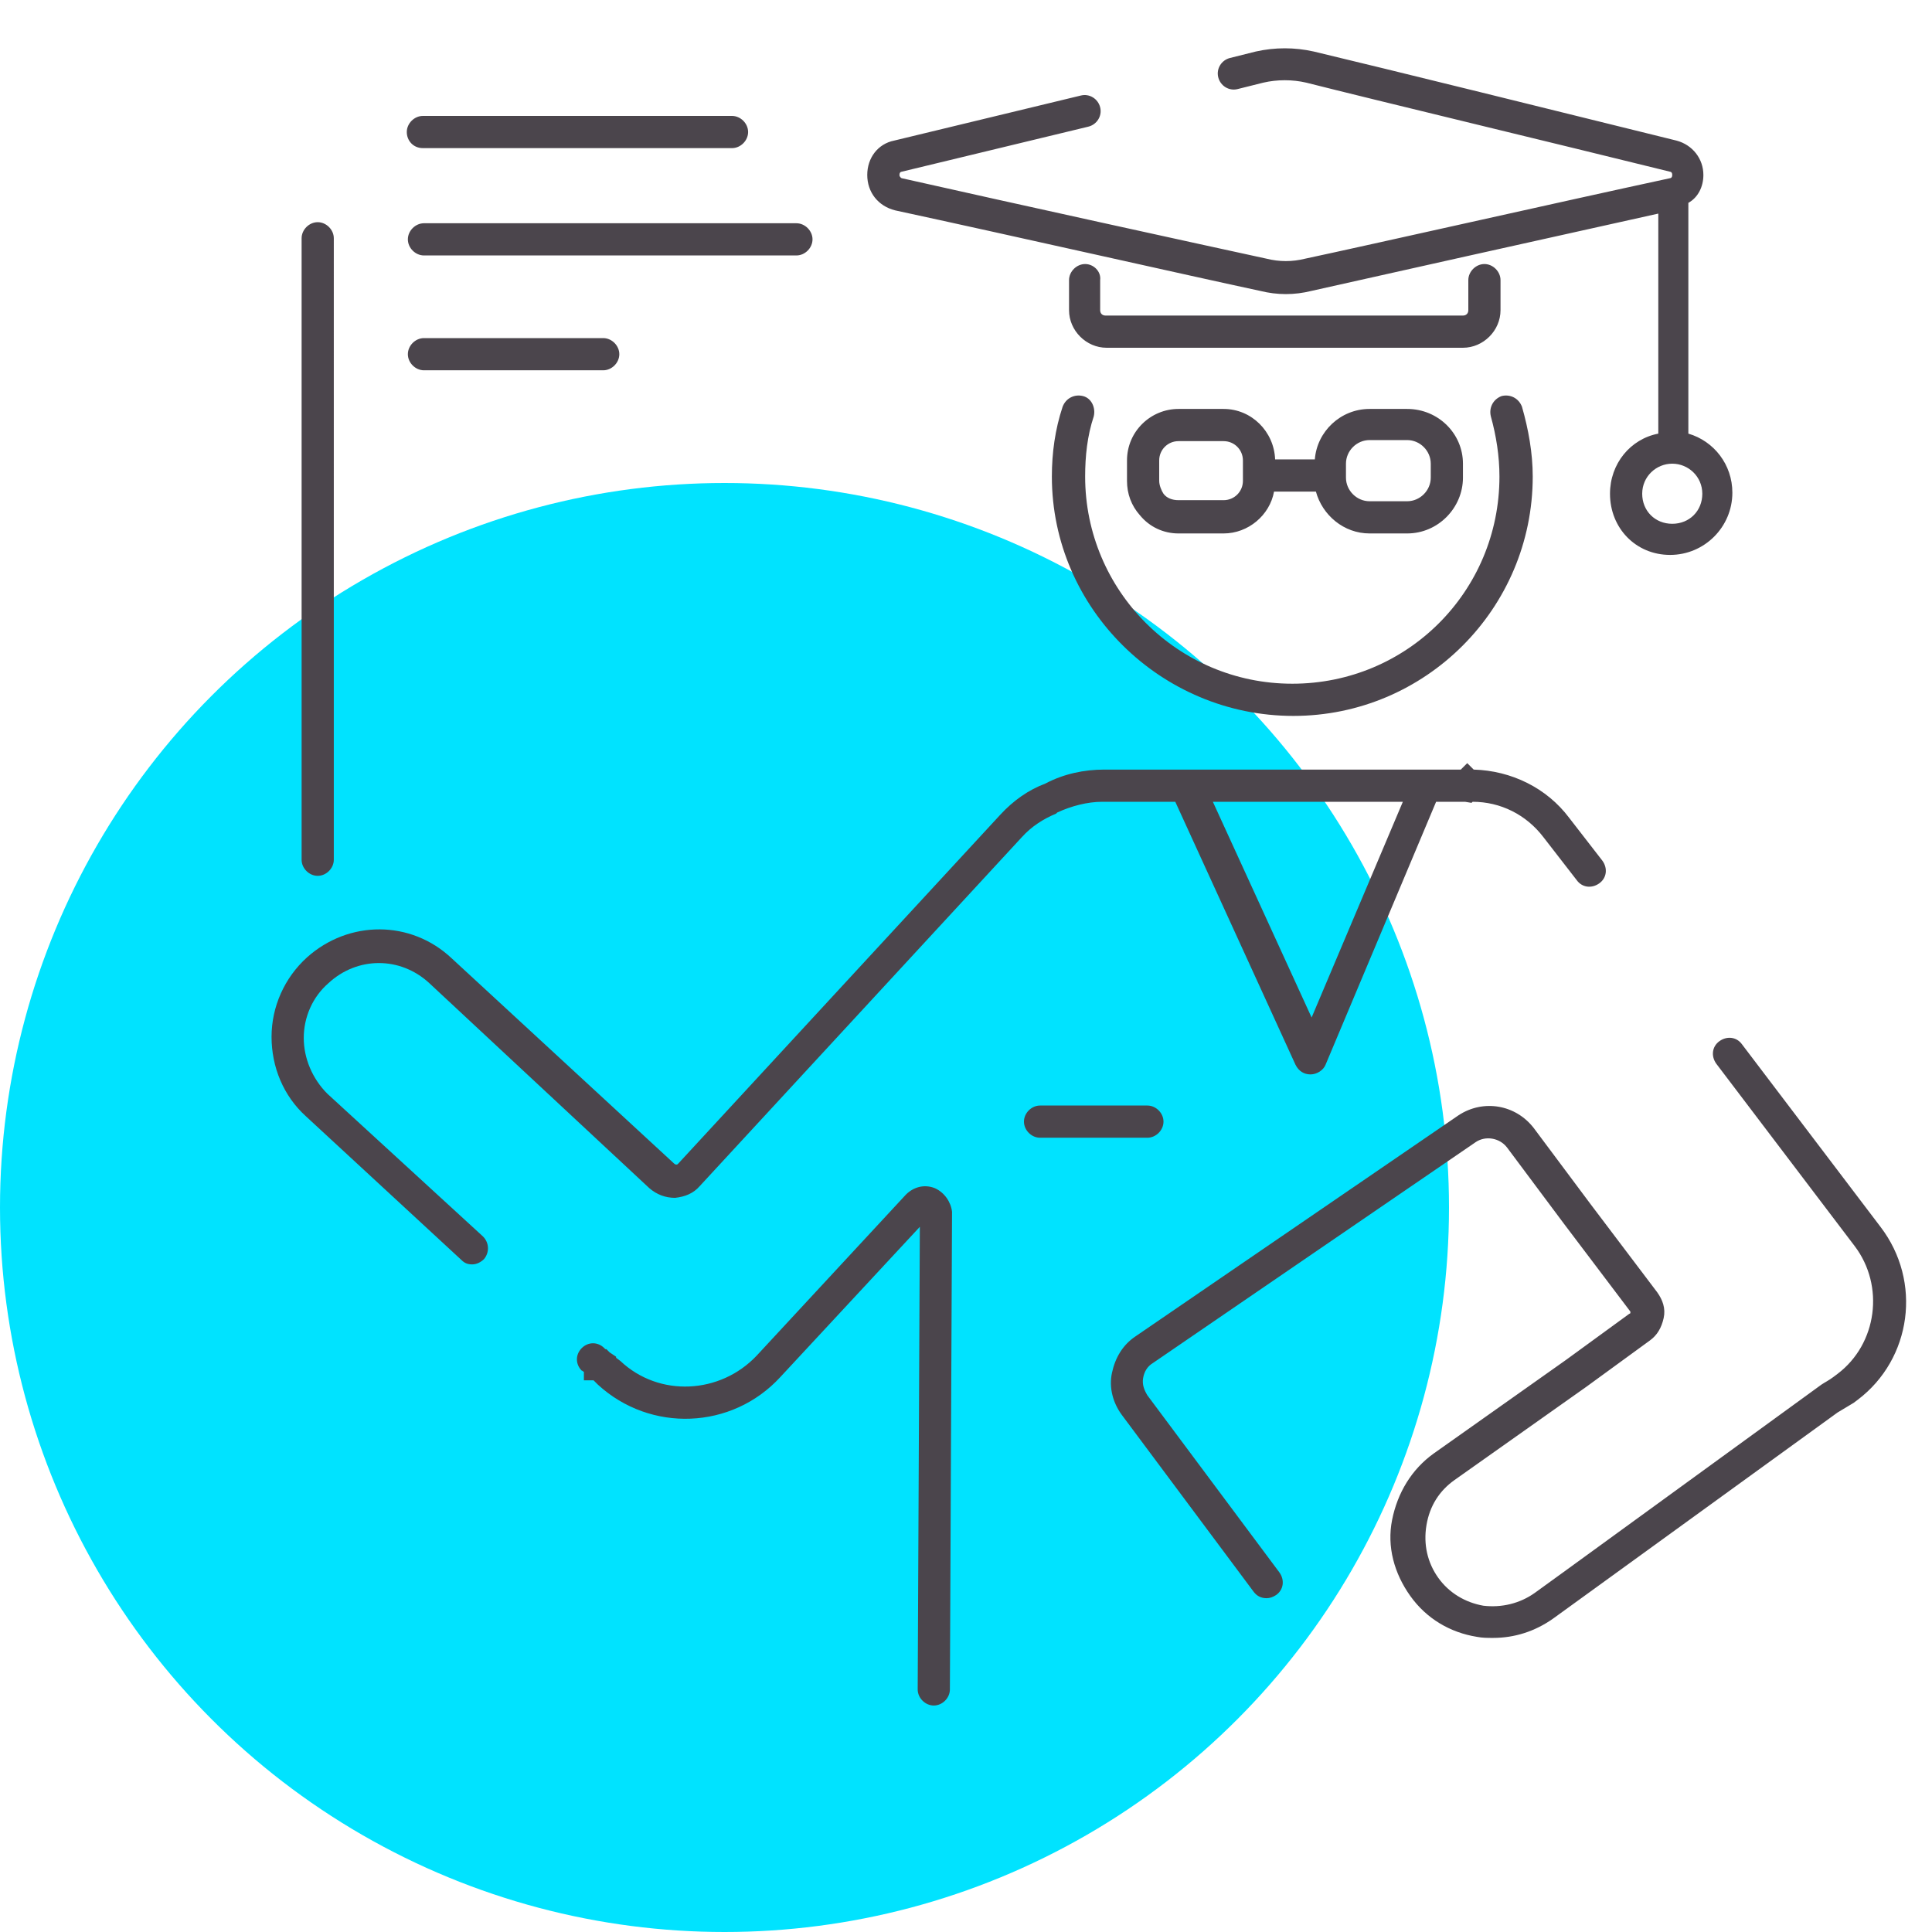
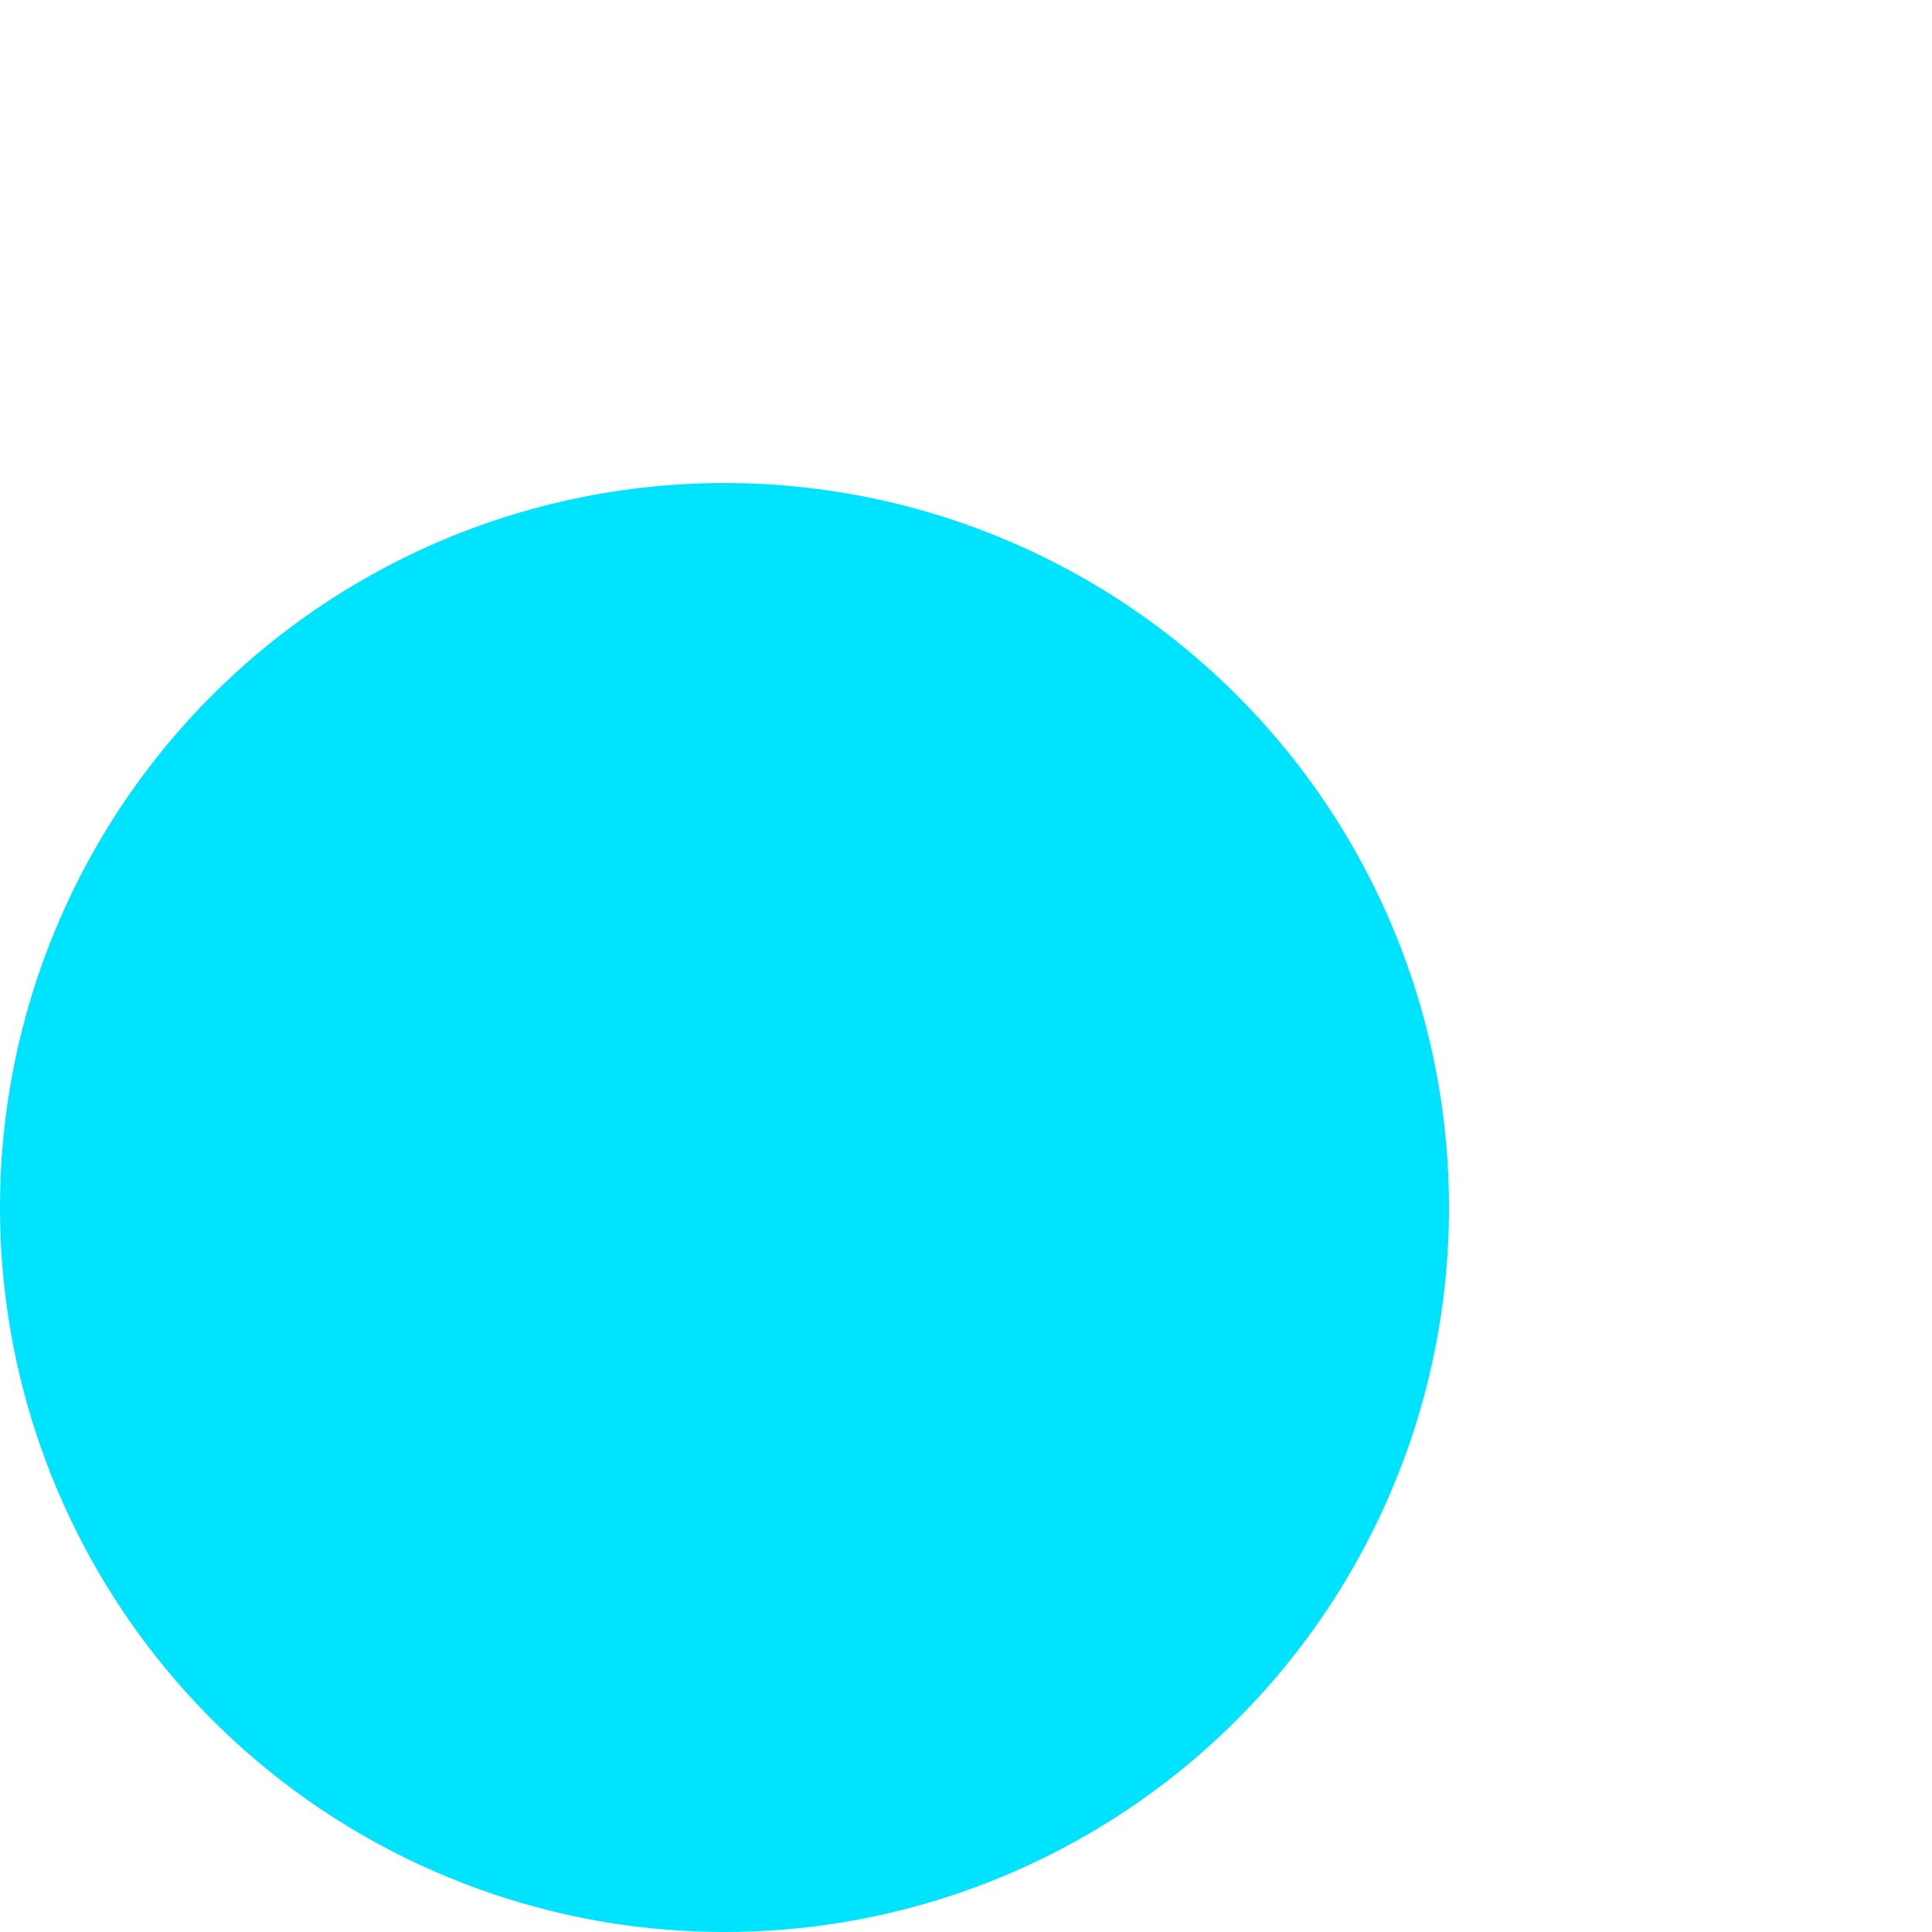
<svg xmlns="http://www.w3.org/2000/svg" version="1.1" id="Layer_1" x="0px" y="0px" viewBox="0 0 180 180" style="enable-background:new 0 0 180 180;" xml:space="preserve">
  <style type="text/css">
	.st0{fill:#00E3FF;}
	.st1{fill:#4B454C;}
</style>
  <circle id="icon-bg" class="st0" cx="67.5" cy="112.5" r="67.5" />
-   <path id="icon" class="st1" d="M100.9,36.9c0.8,0.2,1.2,1.1,1,1.9c-0.6,1.8-0.8,3.7-0.8,5.6c0,10.6,8.6,19.3,19.3,19.3  s19.3-8.6,19.3-19.3c0-1.9-0.3-3.8-0.8-5.6c-0.2-0.8,0.2-1.6,1-1.9c0.8-0.2,1.6,0.2,1.9,1c0.6,2.1,1,4.3,1,6.5  c0,12.3-10,22.3-22.3,22.3S98,56.7,98,44.4c0-2.2,0.3-4.4,1-6.5C99.3,37.1,100.1,36.7,100.9,36.9z M87.1,110.7c-1-0.4-2-0.1-2.7,0.6  l-13.9,15c-3.4,3.6-9.1,3.9-12.7,0.5l-0.4-0.3v-0.1l-0.6-0.4l-0.3-0.3h-0.1c0,0-0.1-0.1-0.1-0.1c-0.6-0.6-1.5-0.6-2.1,0  c-0.6,0.6-0.6,1.5,0,2.1c0.1,0,0.1,0.1,0.2,0.1l0,0.8h0.9l0.4,0.4c4.9,4.5,12.5,4.2,17-0.7l13-14l-0.2,43.1c0,0.8,0.7,1.5,1.5,1.5  c0,0,0,0,0,0c0.8,0,1.5-0.7,1.5-1.5l0.2-44.5C88.6,112,88,111.1,87.1,110.7z M45,115.2c0.6,0.6,0.6,1.5,0.1,2.1  c-0.3,0.3-0.7,0.5-1.1,0.5c-0.4,0-0.7-0.1-1-0.4L28.5,104c-2.1-1.9-3.2-4.6-3.2-7.4c0-2.8,1.2-5.5,3.3-7.4c3.9-3.5,9.7-3.5,13.5,0.1  l20.7,19.1c0.1,0.1,0.2,0.1,0.2,0.1c0.1,0,0.1,0,0.2-0.1l30-32.5c1.2-1.3,2.6-2.3,4.2-2.9c1.7-0.9,3.6-1.3,5.5-1.3h33.2l0.6-0.6  l0.6,0.6c3.5,0.1,6.8,1.7,8.9,4.5l3.1,4c0.5,0.7,0.4,1.6-0.3,2.1c-0.7,0.5-1.6,0.4-2.1-0.3l-3.1-4c-1.6-2.1-4-3.3-6.6-3.3l-0.1,0.1  l-0.6-0.1l-0.5,0l0,0h-2.2l-10.3,24.5c-0.2,0.5-0.8,0.9-1.4,0.9c0,0,0,0,0,0c-0.6,0-1.1-0.3-1.4-0.9l-11.2-24.5h-6.8  c-1.4,0-2.9,0.4-4.2,1l-0.1,0.1c-1.2,0.5-2.3,1.2-3.2,2.2l-30,32.5c-0.6,0.7-1.4,1-2.3,1.1c-0.9,0-1.7-0.3-2.4-0.9L40,91.6  c-2.7-2.5-6.7-2.5-9.4,0c-1.5,1.3-2.3,3.2-2.3,5.1s0.8,3.8,2.2,5.2L45,115.2z M130.7,74.7H113l9.2,20.1L130.7,74.7z M175.2,114.3  l-12.9-17c-0.5-0.7-1.4-0.8-2.1-0.3c-0.7,0.5-0.8,1.4-0.3,2.1l12.9,17c2.8,3.7,2.1,9.1-1.6,11.9l-0.4,0.3c-0.4,0.3-0.8,0.5-1.1,0.7  l-23.8,17.3c0,0,0,0,0,0l-2.9,2.1c-1.4,1-3.1,1.4-4.8,1.2c-1.7-0.3-3.2-1.2-4.2-2.6c-1-1.4-1.4-3.1-1.1-4.9s1.2-3.2,2.6-4.2  l12.3-8.7c0,0,0,0,0,0c0,0,0,0,0,0l5.9-4.3c0.7-0.5,1.1-1.2,1.3-2.1s-0.1-1.7-0.6-2.4l-6.2-8.2c0,0,0,0,0,0l-5.3-7.1  c-1.7-2.2-4.7-2.7-7-1.2l-30.1,20.6c-1.2,0.8-1.9,2-2.2,3.4s0.1,2.8,0.9,3.9l12.3,16.5c0.3,0.4,0.7,0.6,1.2,0.6  c0.3,0,0.6-0.1,0.9-0.3c0.7-0.5,0.8-1.4,0.3-2.1l-12.3-16.5c-0.3-0.5-0.5-1-0.4-1.6s0.4-1.1,0.9-1.4l30.1-20.6  c0.9-0.6,2.2-0.4,2.9,0.5l5.3,7.1c0,0,0,0,0,0c0,0,0,0,0,0l6.2,8.2c0,0,0,0.1,0,0.1c0,0,0,0.1-0.1,0.1l-5.9,4.3c0,0,0,0,0,0  l-12.3,8.7c-2.1,1.5-3.4,3.7-3.9,6.2s0.2,5,1.7,7.1c1.5,2.1,3.7,3.4,6.2,3.8c0.5,0.1,1,0.1,1.5,0.1c2,0,3.9-0.6,5.6-1.8l2.9-2.1  c0,0,0,0,0,0l23.6-17.1c0.5-0.3,1-0.6,1.5-0.9l0.4-0.3C178.1,126.6,179.1,119.4,175.2,114.3z M29.6,81.6c0.8,0,1.5-0.7,1.5-1.5V22.2  c0-0.8-0.7-1.5-1.5-1.5s-1.5,0.7-1.5,1.5v57.9C28.1,80.9,28.8,81.6,29.6,81.6z M39.4,13.8l28.8,0c0,0,0,0,0,0c0.8,0,1.5-0.7,1.5-1.5  c0-0.8-0.7-1.5-1.5-1.5l-28.8,0c0,0,0,0,0,0c-0.8,0-1.5,0.7-1.5,1.5C37.9,13.1,38.5,13.8,39.4,13.8z M39.5,20.8  c-0.8,0-1.5,0.7-1.5,1.5c0,0.8,0.7,1.5,1.5,1.5l34.7,0c0,0,0,0,0,0c0.8,0,1.5-0.7,1.5-1.5c0-0.8-0.7-1.5-1.5-1.5L39.5,20.8  C39.6,20.8,39.6,20.8,39.5,20.8z M39.5,31.5C39.5,31.5,39.5,31.5,39.5,31.5c-0.8,0-1.5,0.7-1.5,1.5c0,0.8,0.7,1.5,1.5,1.5l16.7,0  c0,0,0,0,0,0c0.8,0,1.5-0.7,1.5-1.5c0-0.8-0.7-1.5-1.5-1.5L39.5,31.5z M136.3,43.2v1.3c0,2.8-2.3,5.2-5.2,5.2h-3.5  c-2.4,0-4.4-1.7-5-3.9h-3.9c-0.4,2.2-2.4,3.9-4.7,3.9h-4.2c-1.4,0-2.7-0.6-3.6-1.7c-0.8-0.9-1.2-2-1.2-3.2v-1.9  c0-2.7,2.2-4.8,4.8-4.8h4.2c2.6,0,4.7,2.1,4.8,4.7h3.7c0.2-2.6,2.4-4.7,5.1-4.7h3.5C134,38.1,136.3,40.4,136.3,43.2z M115.8,42.9  c0-1-0.8-1.8-1.8-1.8h-4.2c-1,0-1.8,0.8-1.8,1.8v1.9c0,0.4,0.2,0.9,0.4,1.2c0.3,0.4,0.8,0.6,1.4,0.6h4.2c1,0,1.8-0.8,1.8-1.8V42.9z   M133.3,43.2c0-1.2-1-2.2-2.2-2.2h-3.5c-1.2,0-2.2,1-2.2,2.2v1.3c0,1.2,1,2.2,2.2,2.2h3.5c1.2,0,2.2-1,2.2-2.2V43.2z M80.8,16.3  c0-1.6,1-2.9,2.5-3.2l17.4-4.2c0.8-0.2,1.6,0.3,1.8,1.1c0.2,0.8-0.3,1.6-1.1,1.8L84,16c-0.1,0-0.2,0.1-0.2,0.3  c0,0.2,0.2,0.3,0.2,0.3c10.2,2.3,28,6.2,34,7.5c1.2,0.3,2.4,0.3,3.6,0c6.1-1.3,23.8-5.3,34-7.5c0.1,0,0.2-0.1,0.2-0.3  c0-0.2-0.1-0.3-0.2-0.3c-10.1-2.5-27.6-6.7-33.9-8.3c-1.3-0.3-2.7-0.3-4,0l-2.4,0.6c-0.8,0.2-1.6-0.3-1.8-1.1s0.3-1.6,1.1-1.8  l2.4-0.6c1.8-0.4,3.6-0.4,5.4,0c6.3,1.5,23.7,5.8,33.8,8.3c1.5,0.4,2.5,1.7,2.5,3.2c0,1.1-0.5,2.1-1.4,2.6v21.5  c2.4,0.7,4.1,2.9,4.1,5.5c0,3.2-2.6,5.8-5.8,5.8S150,49.2,150,46c0-2.8,1.9-5.1,4.5-5.6V19.9c-10.4,2.3-26.5,5.9-32.3,7.2  c-0.8,0.2-1.6,0.3-2.4,0.3c-0.8,0-1.6-0.1-2.4-0.3c-6.1-1.3-23.8-5.3-34-7.5C81.8,19.2,80.8,17.9,80.8,16.3z M155.8,43.2  c-1.5,0-2.8,1.2-2.8,2.8s1.2,2.8,2.8,2.8s2.8-1.2,2.8-2.8S157.3,43.2,155.8,43.2z M101.1,24.6c-0.8,0-1.5,0.7-1.5,1.5v2.8  c0,1.9,1.6,3.5,3.5,3.5h33.2c1.9,0,3.5-1.6,3.5-3.5v-2.8c0-0.8-0.7-1.5-1.5-1.5s-1.5,0.7-1.5,1.5v2.8c0,0.3-0.2,0.5-0.5,0.5H103  c-0.3,0-0.5-0.2-0.5-0.5v-2.8C102.6,25.3,101.9,24.6,101.1,24.6z M108.4,104.5c0-0.8-0.7-1.5-1.5-1.5h-10c-0.8,0-1.5,0.7-1.5,1.5  s0.7,1.5,1.5,1.5h10C107.7,106,108.4,105.3,108.4,104.5z" />
</svg>